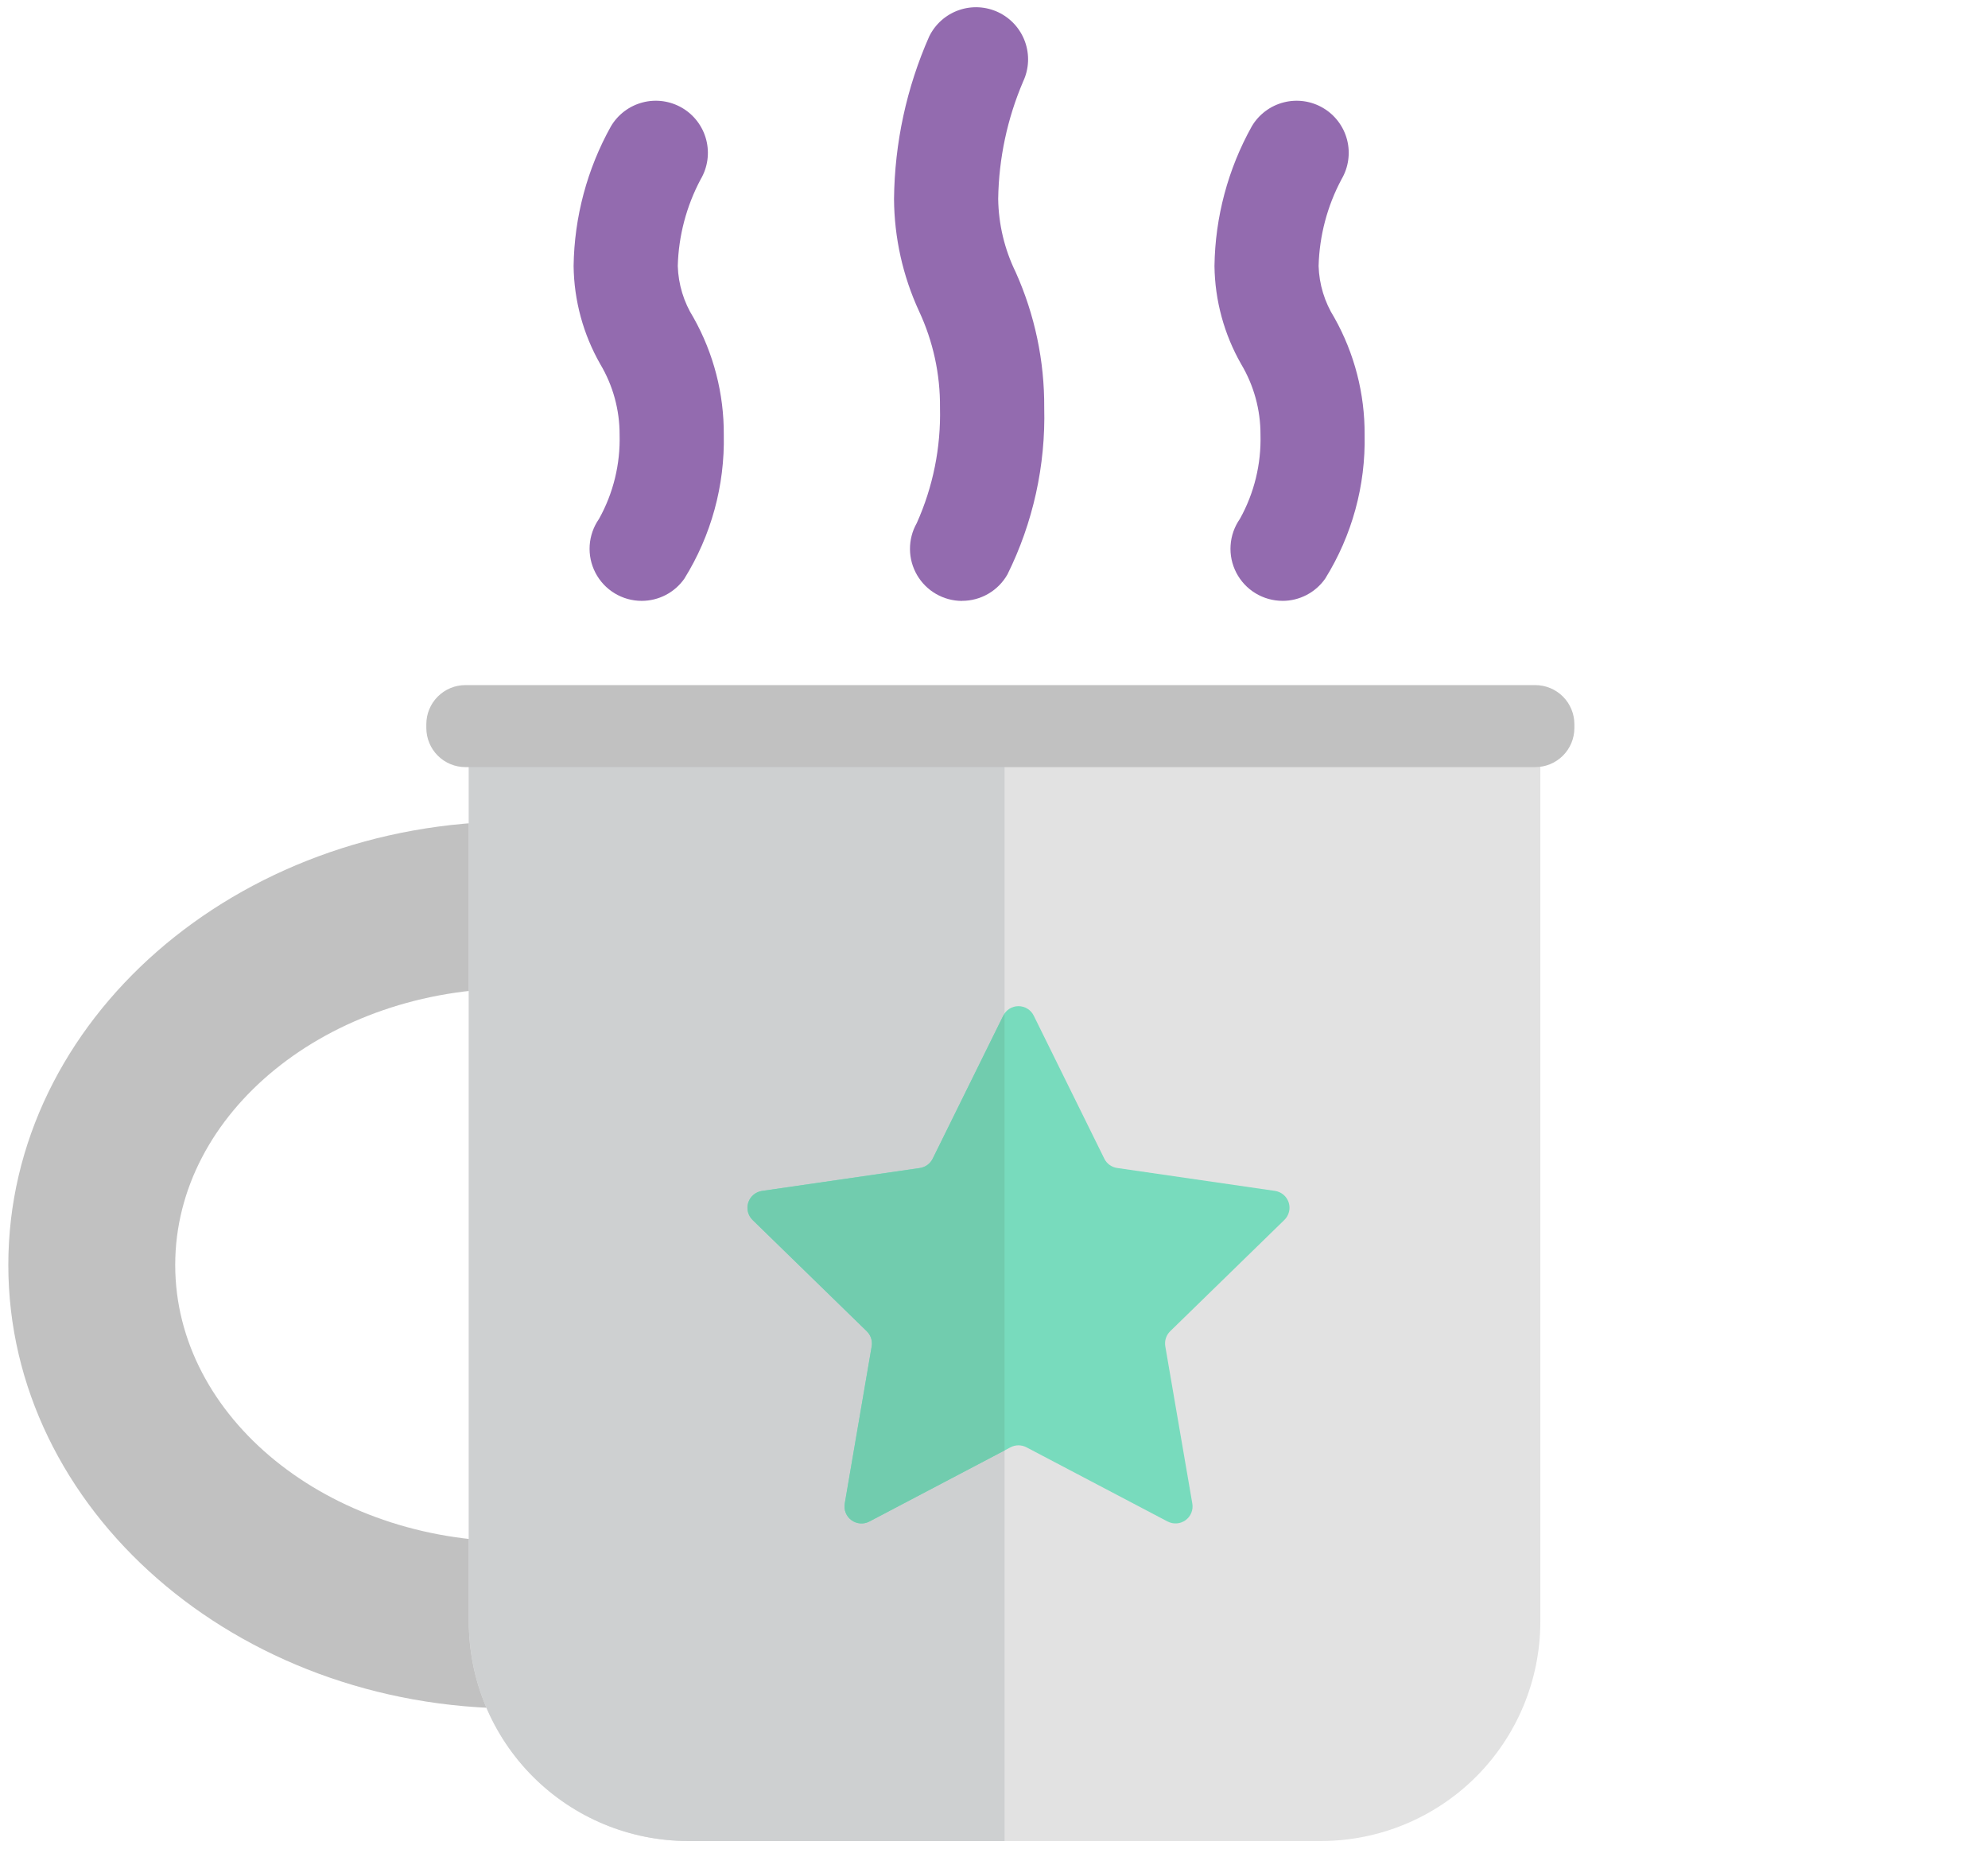
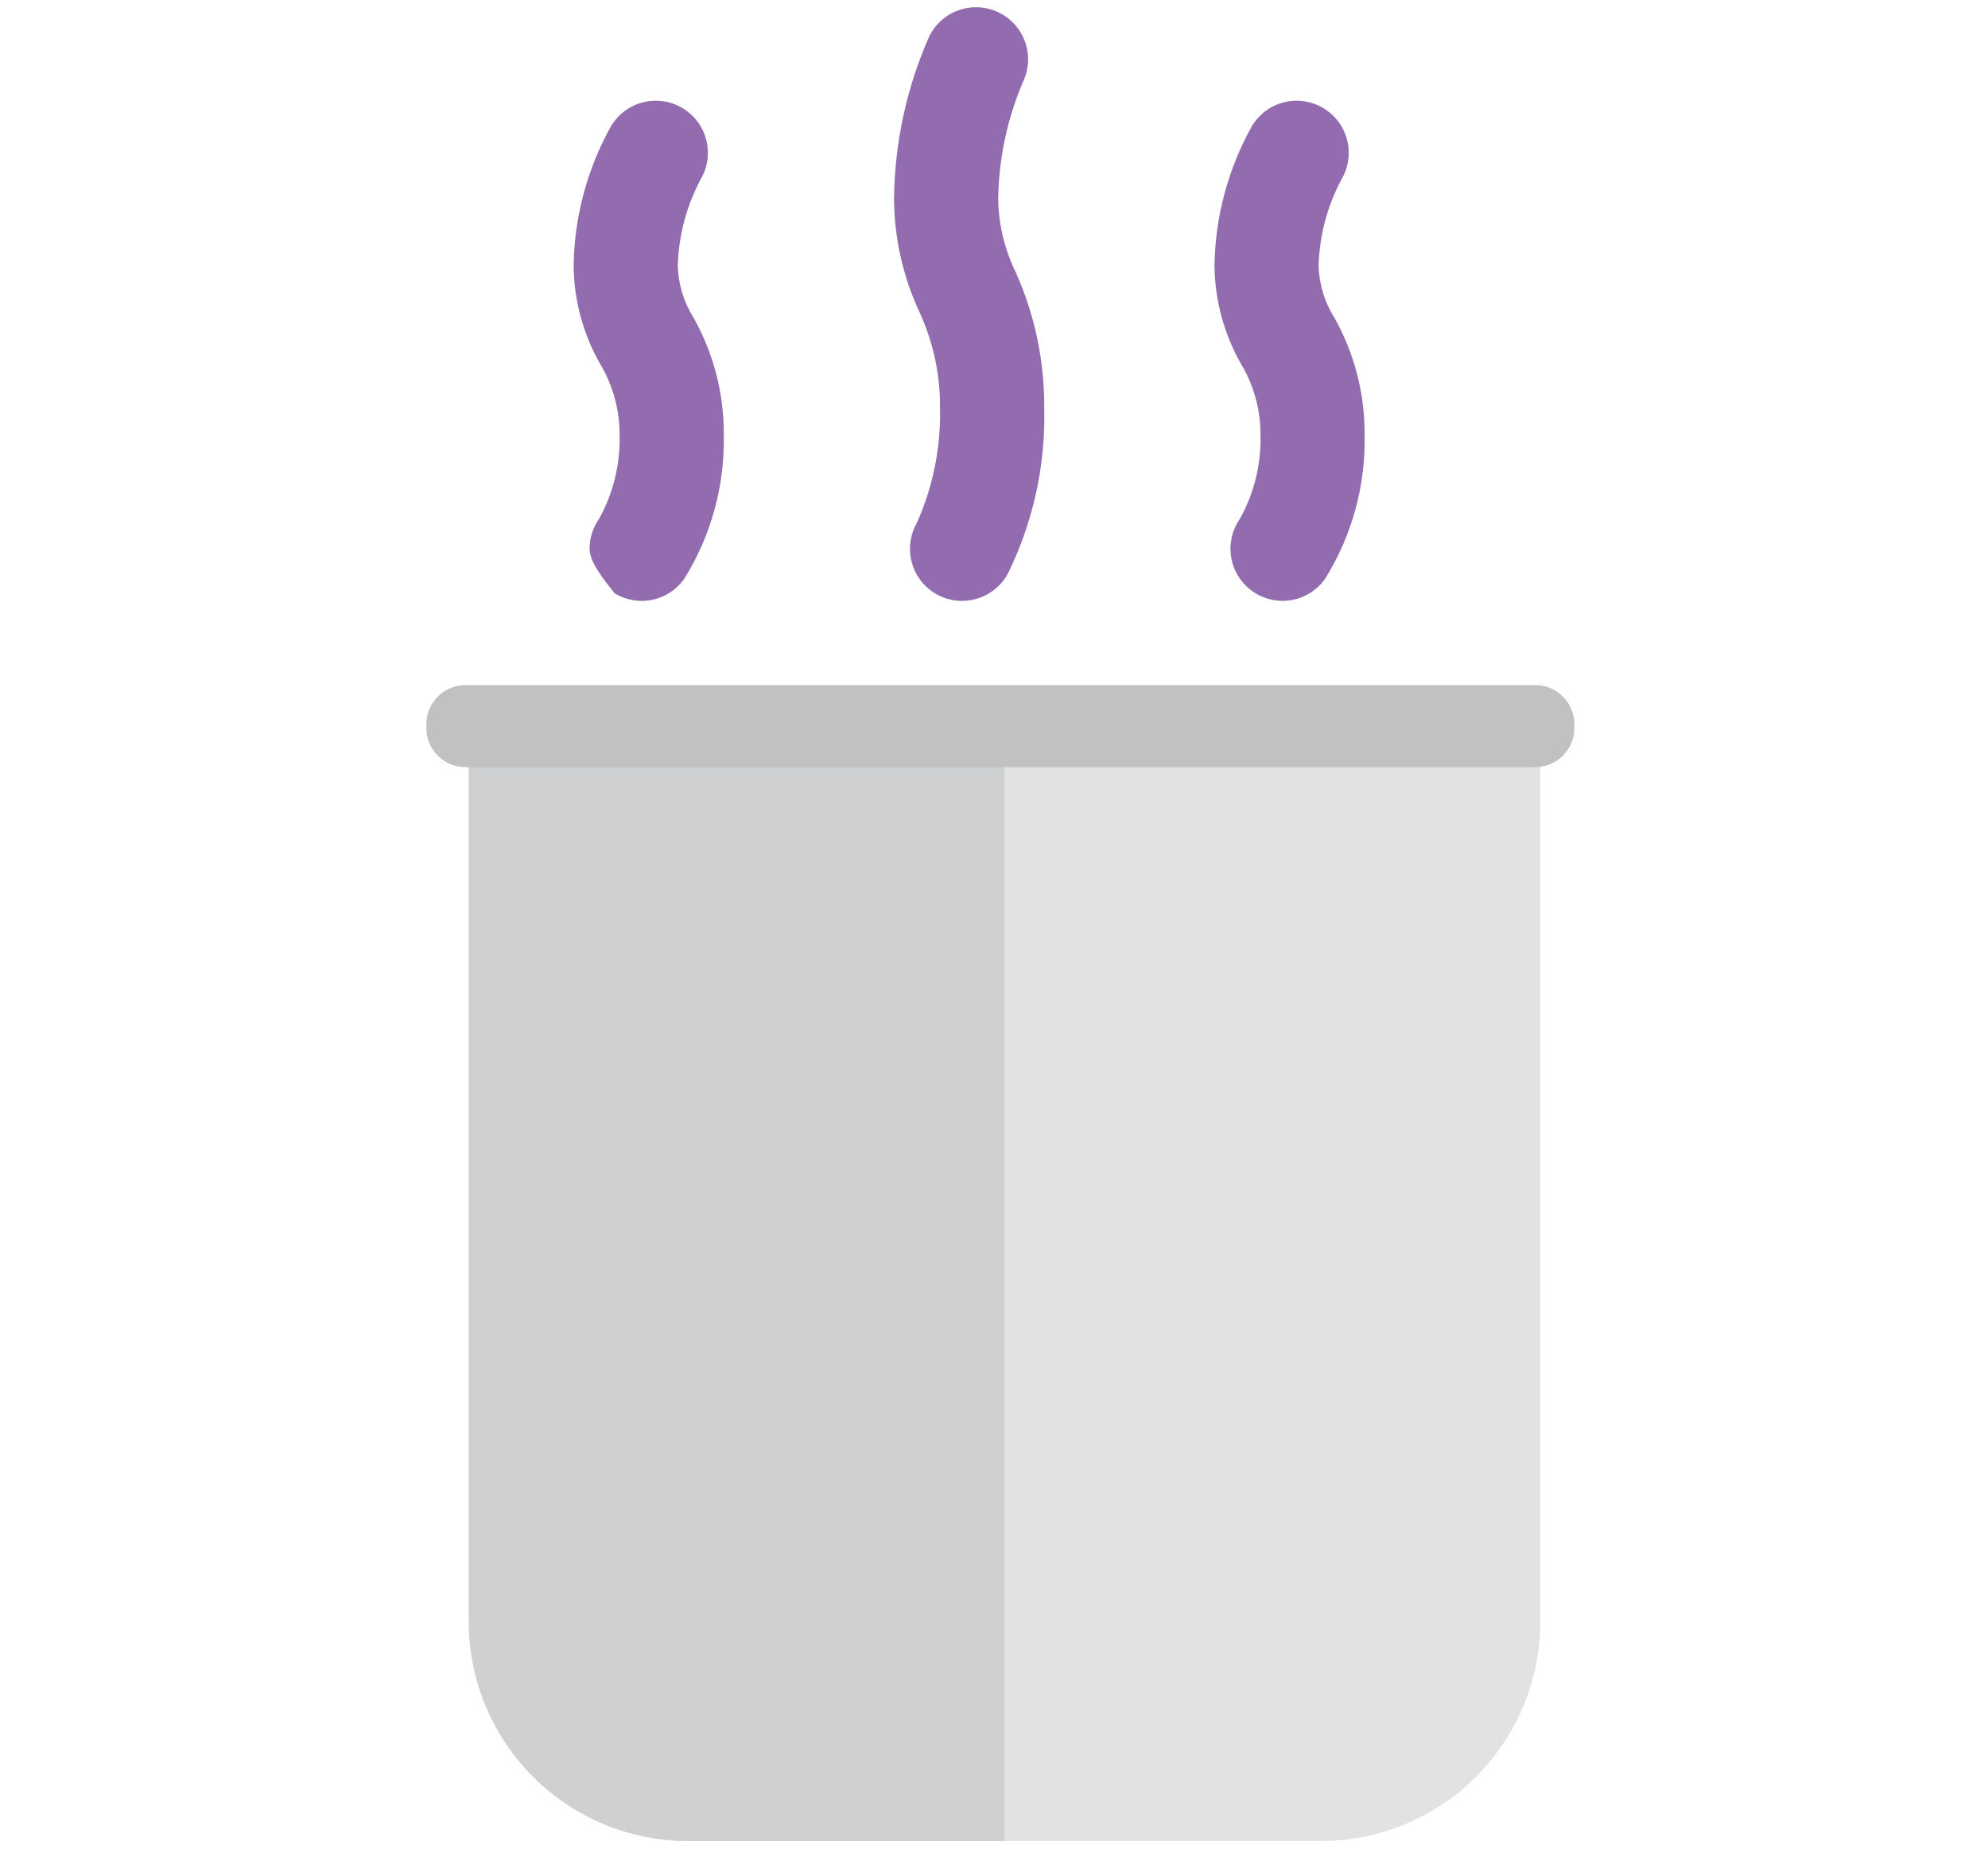
<svg xmlns="http://www.w3.org/2000/svg" width="103" height="96" viewBox="0 0 103 96" fill="none">
  <g id="Frame 4705">
    <g id="Group 4700">
-       <path id="Pfad 7541" d="M26.717 88.509V79.862C16.991 79.862 9.078 73.433 9.078 65.532C9.078 57.631 16.991 51.202 26.717 51.202V42.555C12.223 42.555 0.431 52.862 0.431 65.532C0.431 78.202 12.223 88.509 26.717 88.509Z" fill="#C1C1C1" />
      <path id="Pfad 7542" d="M24.289 37.113V84.008C24.289 87.022 25.487 89.912 27.618 92.044C29.749 94.176 32.639 95.374 35.653 95.375H68.438C71.452 95.375 74.344 94.177 76.476 92.046C78.608 89.914 79.805 87.023 79.806 84.008V37.113H24.289Z" fill="#E2E2E2" />
-       <path id="Pfad 7543" d="M33.243 31.128C32.749 31.128 32.266 30.992 31.844 30.736C31.422 30.48 31.079 30.113 30.851 29.675C30.623 29.237 30.52 28.745 30.552 28.253C30.585 27.761 30.752 27.286 31.035 26.882C31.776 25.552 32.144 24.046 32.102 22.523C32.106 21.238 31.761 19.975 31.104 18.871C30.217 17.319 29.74 15.567 29.719 13.78C29.754 11.247 30.418 8.762 31.651 6.548C32.014 5.932 32.608 5.484 33.301 5.305C33.994 5.125 34.73 5.229 35.347 5.592C35.964 5.955 36.411 6.549 36.59 7.242C36.77 7.935 36.666 8.671 36.303 9.288C35.565 10.673 35.158 12.211 35.116 13.78C35.145 14.728 35.426 15.65 35.93 16.453C36.972 18.306 37.513 20.398 37.5 22.523C37.557 25.154 36.847 27.744 35.457 29.978C35.208 30.334 34.877 30.624 34.491 30.824C34.106 31.024 33.677 31.129 33.243 31.128Z" fill="#936BAF" />
+       <path id="Pfad 7543" d="M33.243 31.128C32.749 31.128 32.266 30.992 31.844 30.736C30.623 29.237 30.52 28.745 30.552 28.253C30.585 27.761 30.752 27.286 31.035 26.882C31.776 25.552 32.144 24.046 32.102 22.523C32.106 21.238 31.761 19.975 31.104 18.871C30.217 17.319 29.74 15.567 29.719 13.78C29.754 11.247 30.418 8.762 31.651 6.548C32.014 5.932 32.608 5.484 33.301 5.305C33.994 5.125 34.73 5.229 35.347 5.592C35.964 5.955 36.411 6.549 36.59 7.242C36.77 7.935 36.666 8.671 36.303 9.288C35.565 10.673 35.158 12.211 35.116 13.78C35.145 14.728 35.426 15.65 35.93 16.453C36.972 18.306 37.513 20.398 37.5 22.523C37.557 25.154 36.847 27.744 35.457 29.978C35.208 30.334 34.877 30.624 34.491 30.824C34.106 31.024 33.677 31.129 33.243 31.128Z" fill="#936BAF" />
      <path id="Pfad 7544" d="M49.842 31.131C49.371 31.13 48.908 31.006 48.499 30.771C48.09 30.536 47.75 30.197 47.513 29.79C47.276 29.382 47.149 28.92 47.147 28.448C47.144 27.977 47.264 27.513 47.497 27.102C48.34 25.224 48.752 23.181 48.702 21.122C48.718 19.395 48.347 17.686 47.616 16.12C46.775 14.296 46.333 12.313 46.32 10.305C46.351 7.406 46.97 4.544 48.141 1.892C48.453 1.252 49.005 0.761 49.677 0.526C50.349 0.291 51.086 0.331 51.729 0.638C52.371 0.944 52.867 1.492 53.107 2.162C53.348 2.832 53.314 3.57 53.013 4.215C52.188 6.141 51.748 8.21 51.717 10.305C51.736 11.619 52.045 12.913 52.621 14.094C53.613 16.303 54.118 18.701 54.102 21.122C54.178 24.113 53.524 27.077 52.197 29.758C51.961 30.174 51.619 30.52 51.206 30.76C50.793 31.001 50.324 31.128 49.846 31.127" fill="#936BAF" />
      <path id="Pfad 7545" d="M66.448 31.127C65.955 31.127 65.471 30.991 65.049 30.735C64.627 30.479 64.284 30.112 64.056 29.674C63.828 29.236 63.725 28.744 63.758 28.252C63.79 27.759 63.957 27.285 64.24 26.881C64.981 25.55 65.349 24.045 65.307 22.522C65.312 21.237 64.966 19.974 64.309 18.87C63.422 17.318 62.945 15.566 62.923 13.779C62.958 11.246 63.622 8.761 64.855 6.547C65.218 5.931 65.812 5.484 66.505 5.305C67.198 5.126 67.934 5.229 68.55 5.593C69.167 5.956 69.614 6.549 69.793 7.242C69.972 7.935 69.868 8.671 69.505 9.288C68.766 10.673 68.36 12.211 68.318 13.78C68.347 14.728 68.628 15.65 69.132 16.453C70.174 18.305 70.715 20.398 70.702 22.523C70.759 25.154 70.049 27.744 68.659 29.978C68.41 30.333 68.079 30.624 67.693 30.824C67.308 31.024 66.88 31.129 66.446 31.128" fill="#936BAF" />
      <path id="Pfad 7546" d="M24.289 37.113V84.008C24.289 87.022 25.487 89.912 27.618 92.044C29.749 94.176 32.639 95.374 35.653 95.375H52.048V37.113H24.289Z" fill="#CED0D1" />
      <path id="Pfad 7547" d="M81.57 37.715V37.519C81.57 36.982 81.357 36.466 80.977 36.086C80.596 35.706 80.081 35.492 79.543 35.492H24.115C23.849 35.492 23.585 35.544 23.339 35.646C23.093 35.748 22.87 35.897 22.681 36.086C22.493 36.274 22.344 36.497 22.242 36.743C22.14 36.989 22.088 37.253 22.088 37.519V37.714C22.088 38.251 22.302 38.767 22.682 39.147C23.062 39.527 23.577 39.741 24.115 39.741H79.543C80.081 39.741 80.596 39.527 80.977 39.147C81.357 38.767 81.57 38.252 81.57 37.715Z" fill="#C1C1C1" />
-       <path id="Pfad 7548" d="M60.493 78.822L53.179 74.977C53.052 74.911 52.911 74.876 52.769 74.876C52.626 74.876 52.485 74.911 52.358 74.977L45.044 78.822C44.899 78.899 44.735 78.933 44.571 78.921C44.407 78.909 44.249 78.852 44.116 78.755C43.983 78.658 43.88 78.526 43.818 78.374C43.756 78.222 43.739 78.055 43.767 77.893L45.163 69.749C45.187 69.608 45.176 69.463 45.132 69.327C45.088 69.192 45.012 69.068 44.91 68.968L38.992 63.201C38.874 63.086 38.79 62.941 38.751 62.781C38.711 62.621 38.717 62.453 38.768 62.296C38.819 62.139 38.913 62 39.039 61.894C39.165 61.788 39.318 61.719 39.481 61.695L47.658 60.508C47.799 60.488 47.934 60.433 48.049 60.349C48.165 60.266 48.258 60.155 48.322 60.027L51.978 52.617C52.051 52.469 52.164 52.345 52.303 52.258C52.443 52.171 52.604 52.125 52.769 52.125C52.933 52.125 53.094 52.171 53.234 52.258C53.374 52.345 53.486 52.469 53.559 52.617L57.216 60.027C57.279 60.155 57.373 60.266 57.488 60.349C57.604 60.433 57.738 60.488 57.88 60.508L66.057 61.695C66.22 61.719 66.373 61.788 66.498 61.894C66.624 62 66.717 62.139 66.768 62.296C66.819 62.452 66.825 62.62 66.785 62.779C66.746 62.939 66.663 63.084 66.545 63.199L60.628 68.966C60.526 69.066 60.449 69.189 60.405 69.325C60.361 69.461 60.351 69.606 60.375 69.747L61.775 77.893C61.803 78.055 61.785 78.222 61.723 78.374C61.661 78.526 61.557 78.658 61.424 78.755C61.291 78.851 61.134 78.909 60.97 78.921C60.806 78.933 60.642 78.899 60.496 78.822" fill="#78DBBD" />
-       <path id="Pfad 7549" d="M51.979 52.621L48.322 60.031C48.258 60.158 48.164 60.269 48.049 60.353C47.933 60.437 47.799 60.491 47.658 60.512L39.481 61.698C39.319 61.722 39.166 61.791 39.04 61.897C38.914 62.003 38.821 62.142 38.77 62.298C38.719 62.455 38.713 62.622 38.752 62.782C38.791 62.941 38.875 63.087 38.992 63.202L44.91 68.969C45.012 69.069 45.088 69.192 45.132 69.328C45.176 69.464 45.187 69.609 45.163 69.749L43.767 77.894C43.739 78.056 43.757 78.222 43.818 78.375C43.88 78.527 43.983 78.659 44.116 78.756C44.249 78.853 44.407 78.91 44.571 78.922C44.735 78.934 44.899 78.9 45.044 78.823L52.048 75.141V52.523C52.023 52.556 51.999 52.59 51.979 52.625" fill="#71CCAE" />
    </g>
  </g>
</svg>